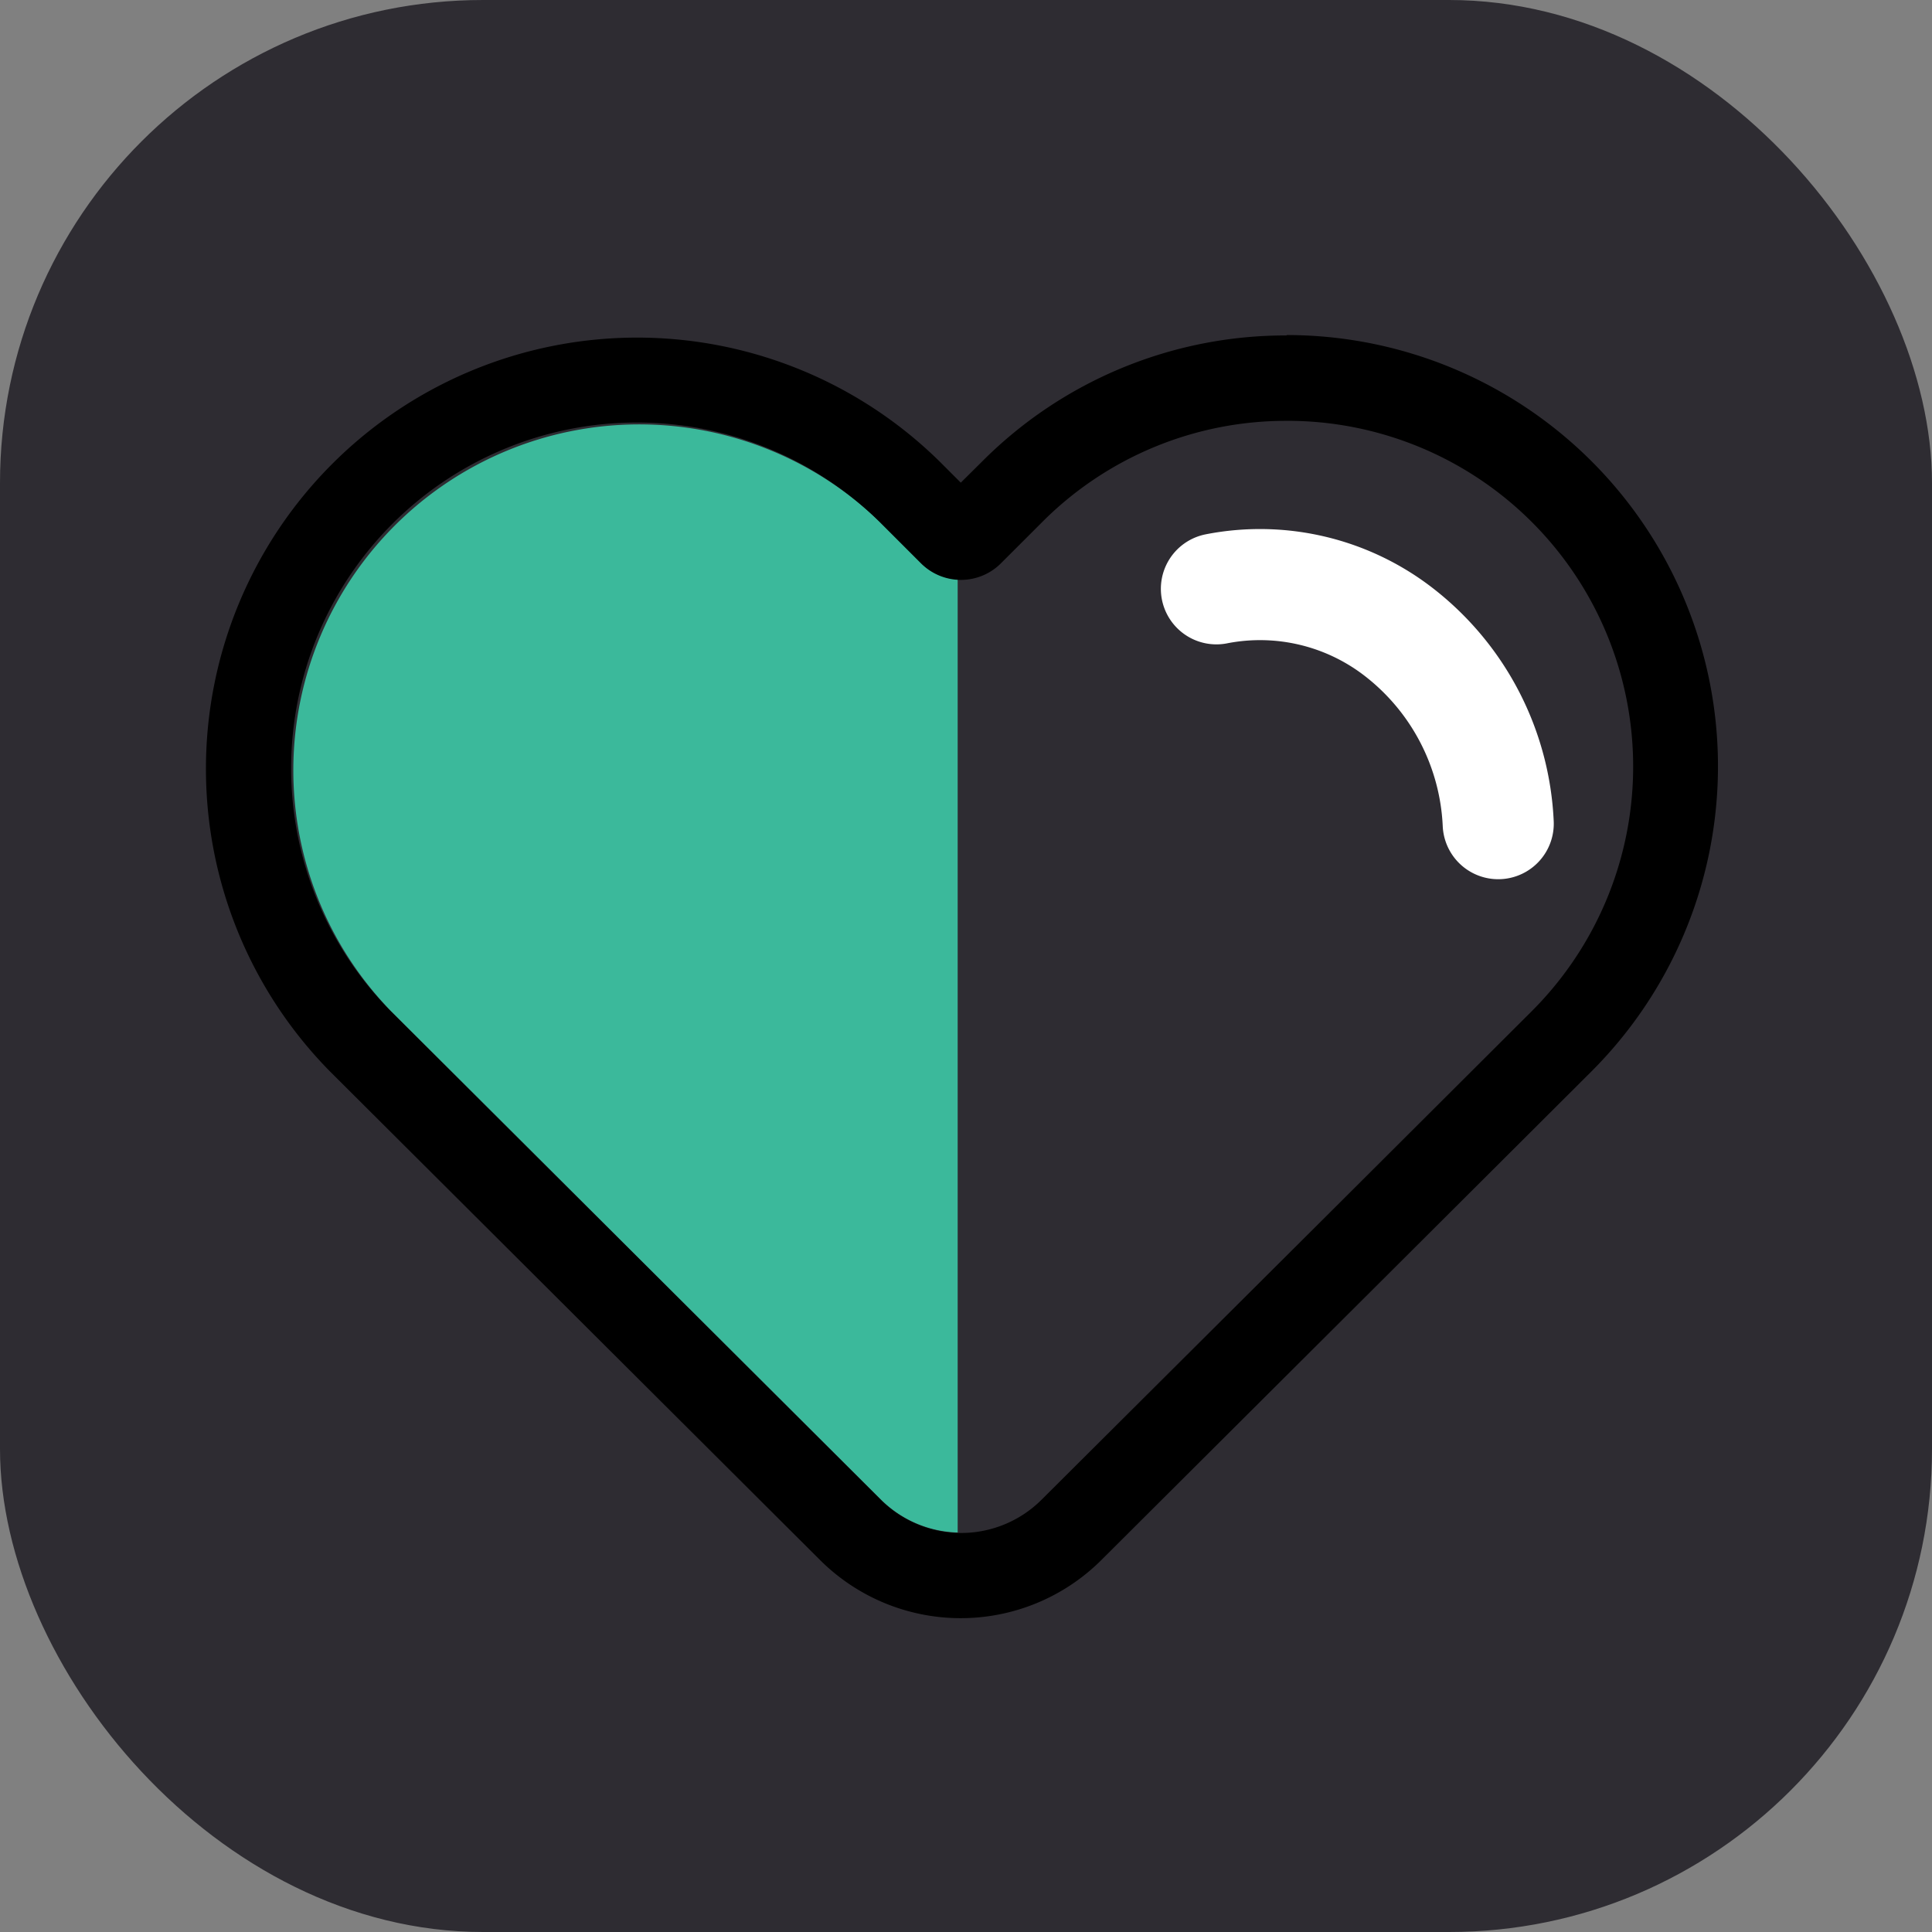
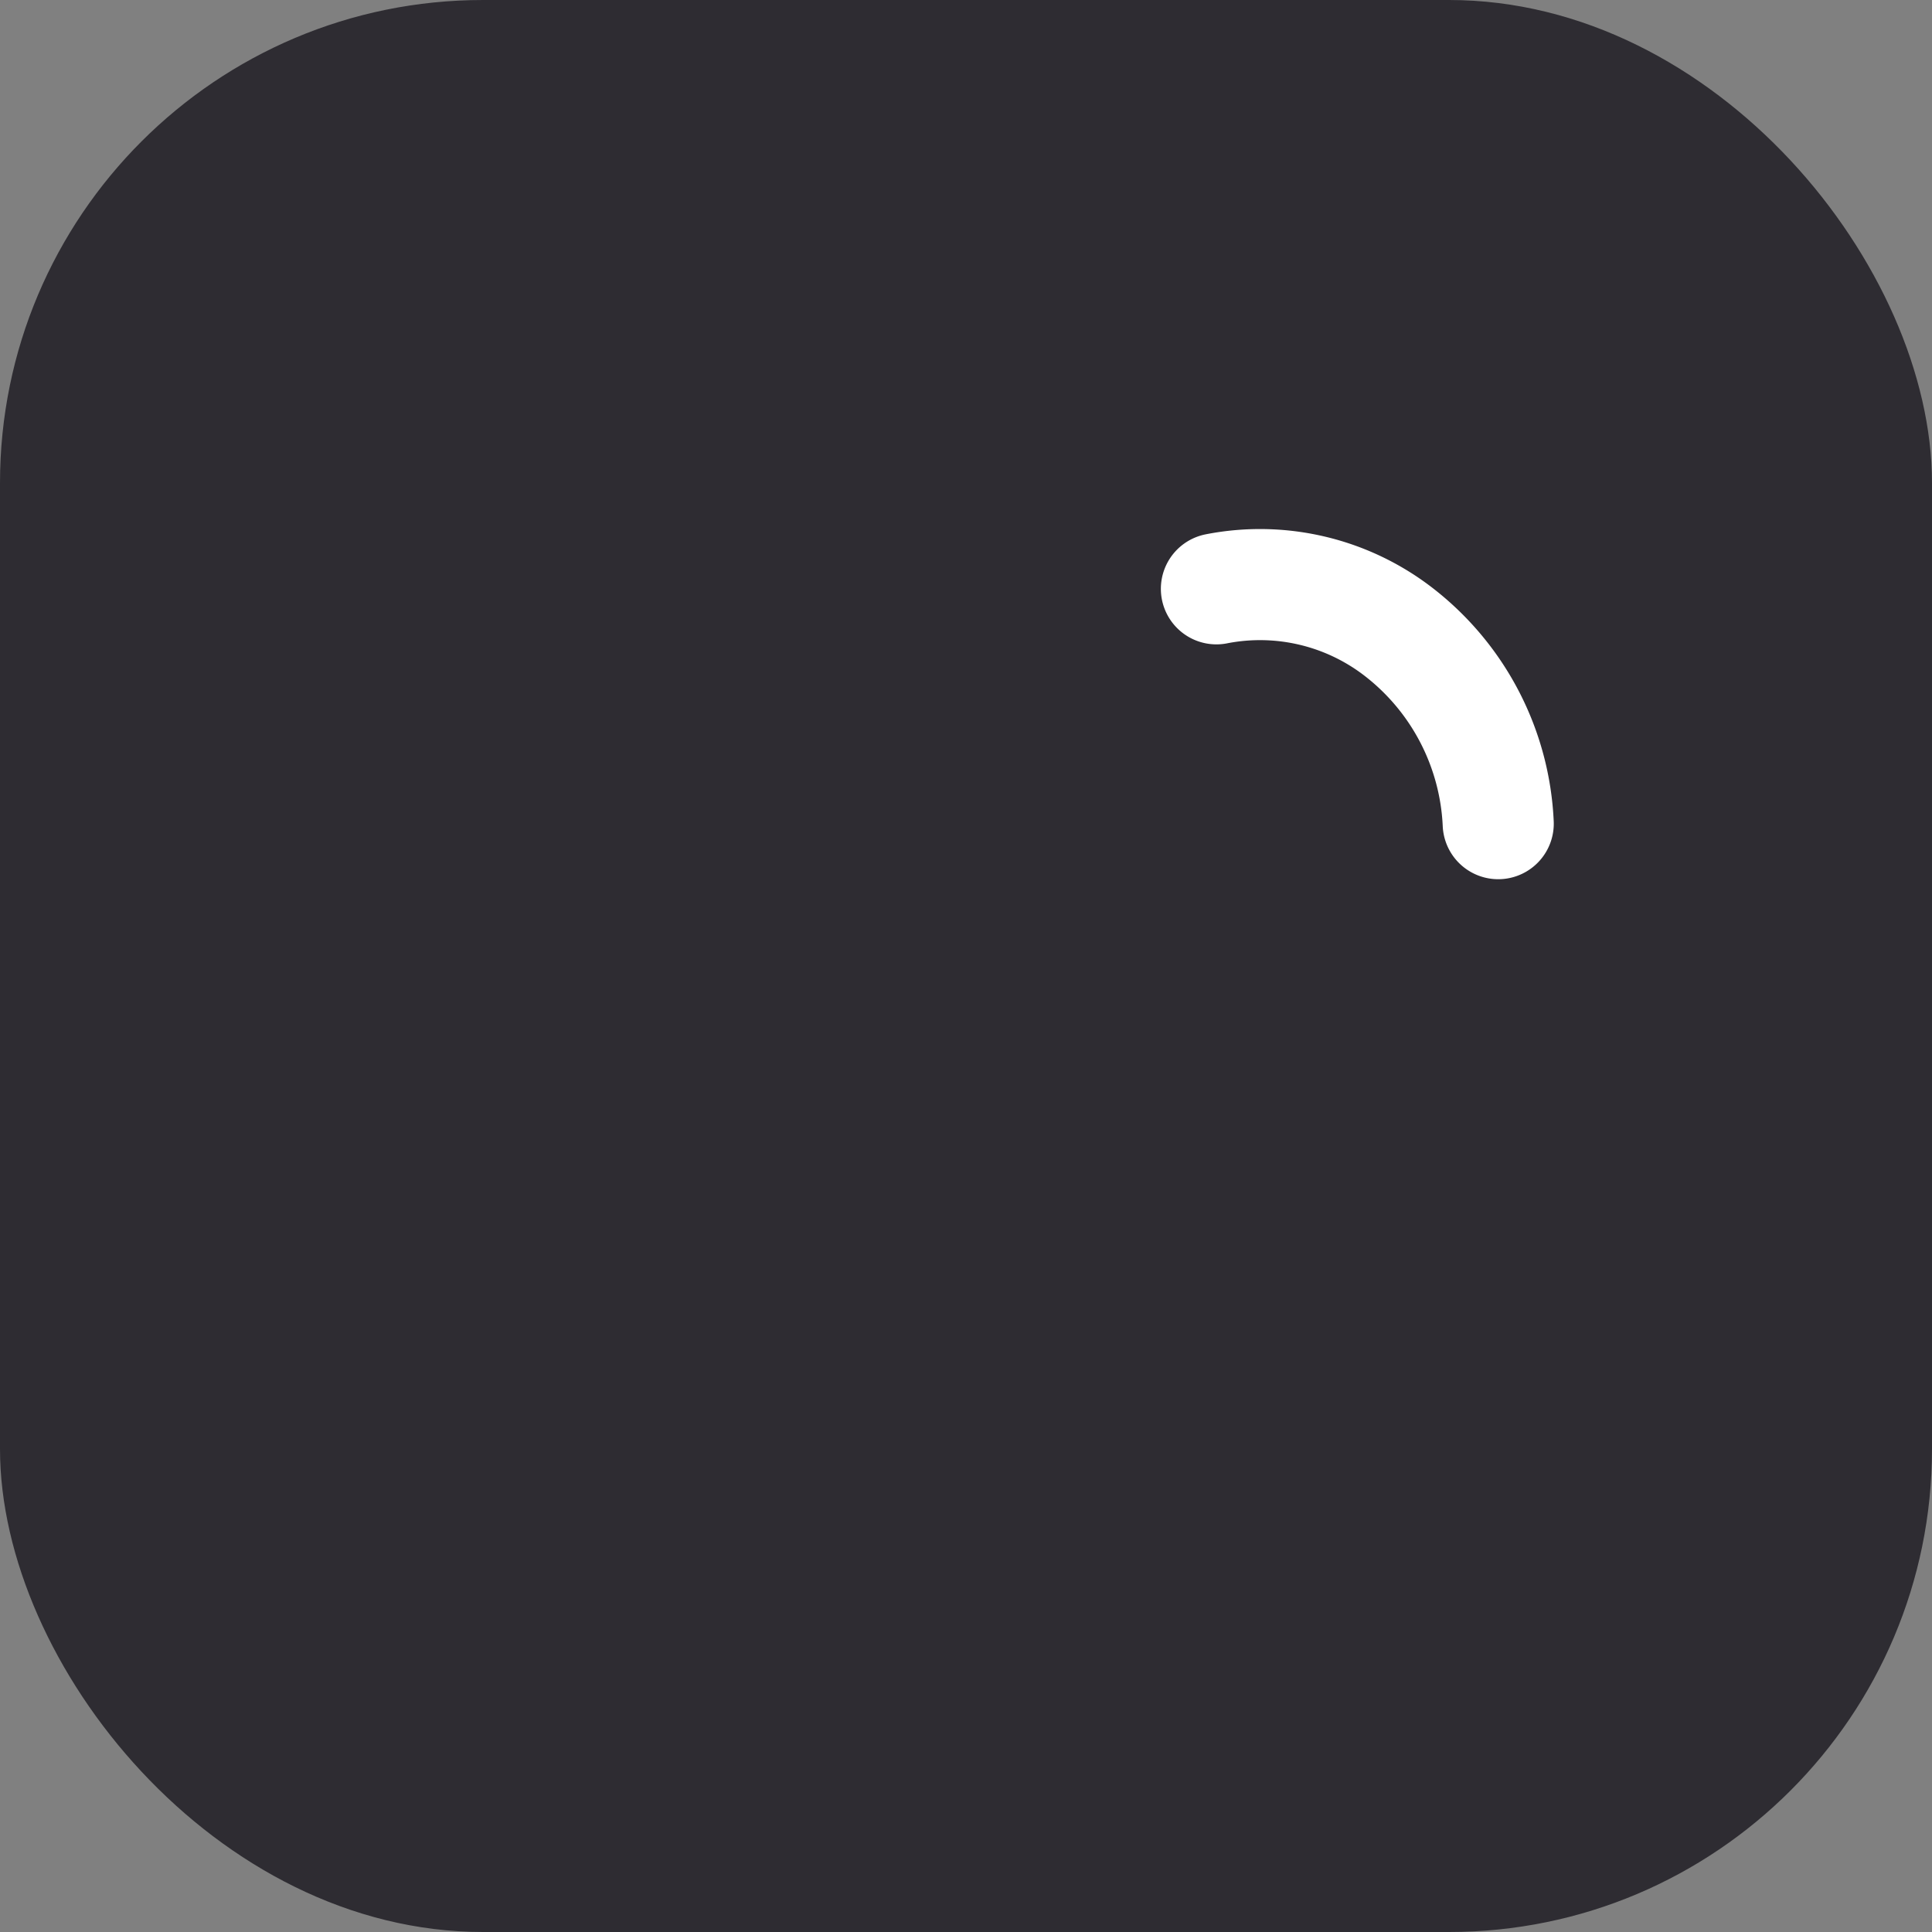
<svg xmlns="http://www.w3.org/2000/svg" width="80" height="80" viewBox="0 0 80 80">
  <rect x="0" y="0" width="80" height="80" fill="#808080" stroke="none" />
  <g id="Coeur" transform="translate(-5569 -2302)">
    <rect id="Rectangle_1417" data-name="Rectangle 1417" width="80" height="80" rx="20" transform="translate(5569 2302)" fill="rgba(19,17,25,0.75)" />
    <g id="Groupe_4128" data-name="Groupe 4128" transform="translate(4893.158 2216.334)">
-       <path id="Tracé_37875" data-name="Tracé 37875" d="M716.566,110.716a2.306,2.306,0,0,1-1.507-.661l-1.706-1.706A14.322,14.322,0,0,0,693.1,128.6l20.293,20.232a4.7,4.7,0,0,0,3.175,1.361V110.709Z" transform="translate(-1.071 -1.068)" fill="#3bb99b" />
-       <path id="Tracé_37876" data-name="Tracé 37876" d="M729.147,103.091a14.317,14.317,0,0,1,10.124,24.444l-8.371,8.348-11.93,11.884a4.714,4.714,0,0,1-6.657,0l-20.293-20.232a14.32,14.32,0,0,1,20.247-20.255l1.706,1.706a2.338,2.338,0,0,0,3.321,0L719,107.281a14.257,14.257,0,0,1,10.124-4.189m0-3.536a17.746,17.746,0,0,0-12.622,5.227l-.876.869-.876-.876A17.855,17.855,0,0,0,689.5,130.026l20.3,20.239a8.249,8.249,0,0,0,11.646,0l11.93-11.892,8.371-8.348A17.856,17.856,0,0,0,729.116,99.54h0Z" />
      <path id="Tracé_37877" data-name="Tracé 37877" d="M750.5,122.88a10.641,10.641,0,0,0-4.036-7.871,9.384,9.384,0,0,0-7.633-1.853" transform="translate(-12.62 -3.108)" fill="none" stroke="#fff" stroke-linecap="round" stroke-linejoin="round" stroke-width="4.6" />
    </g>
  </g>
</svg>